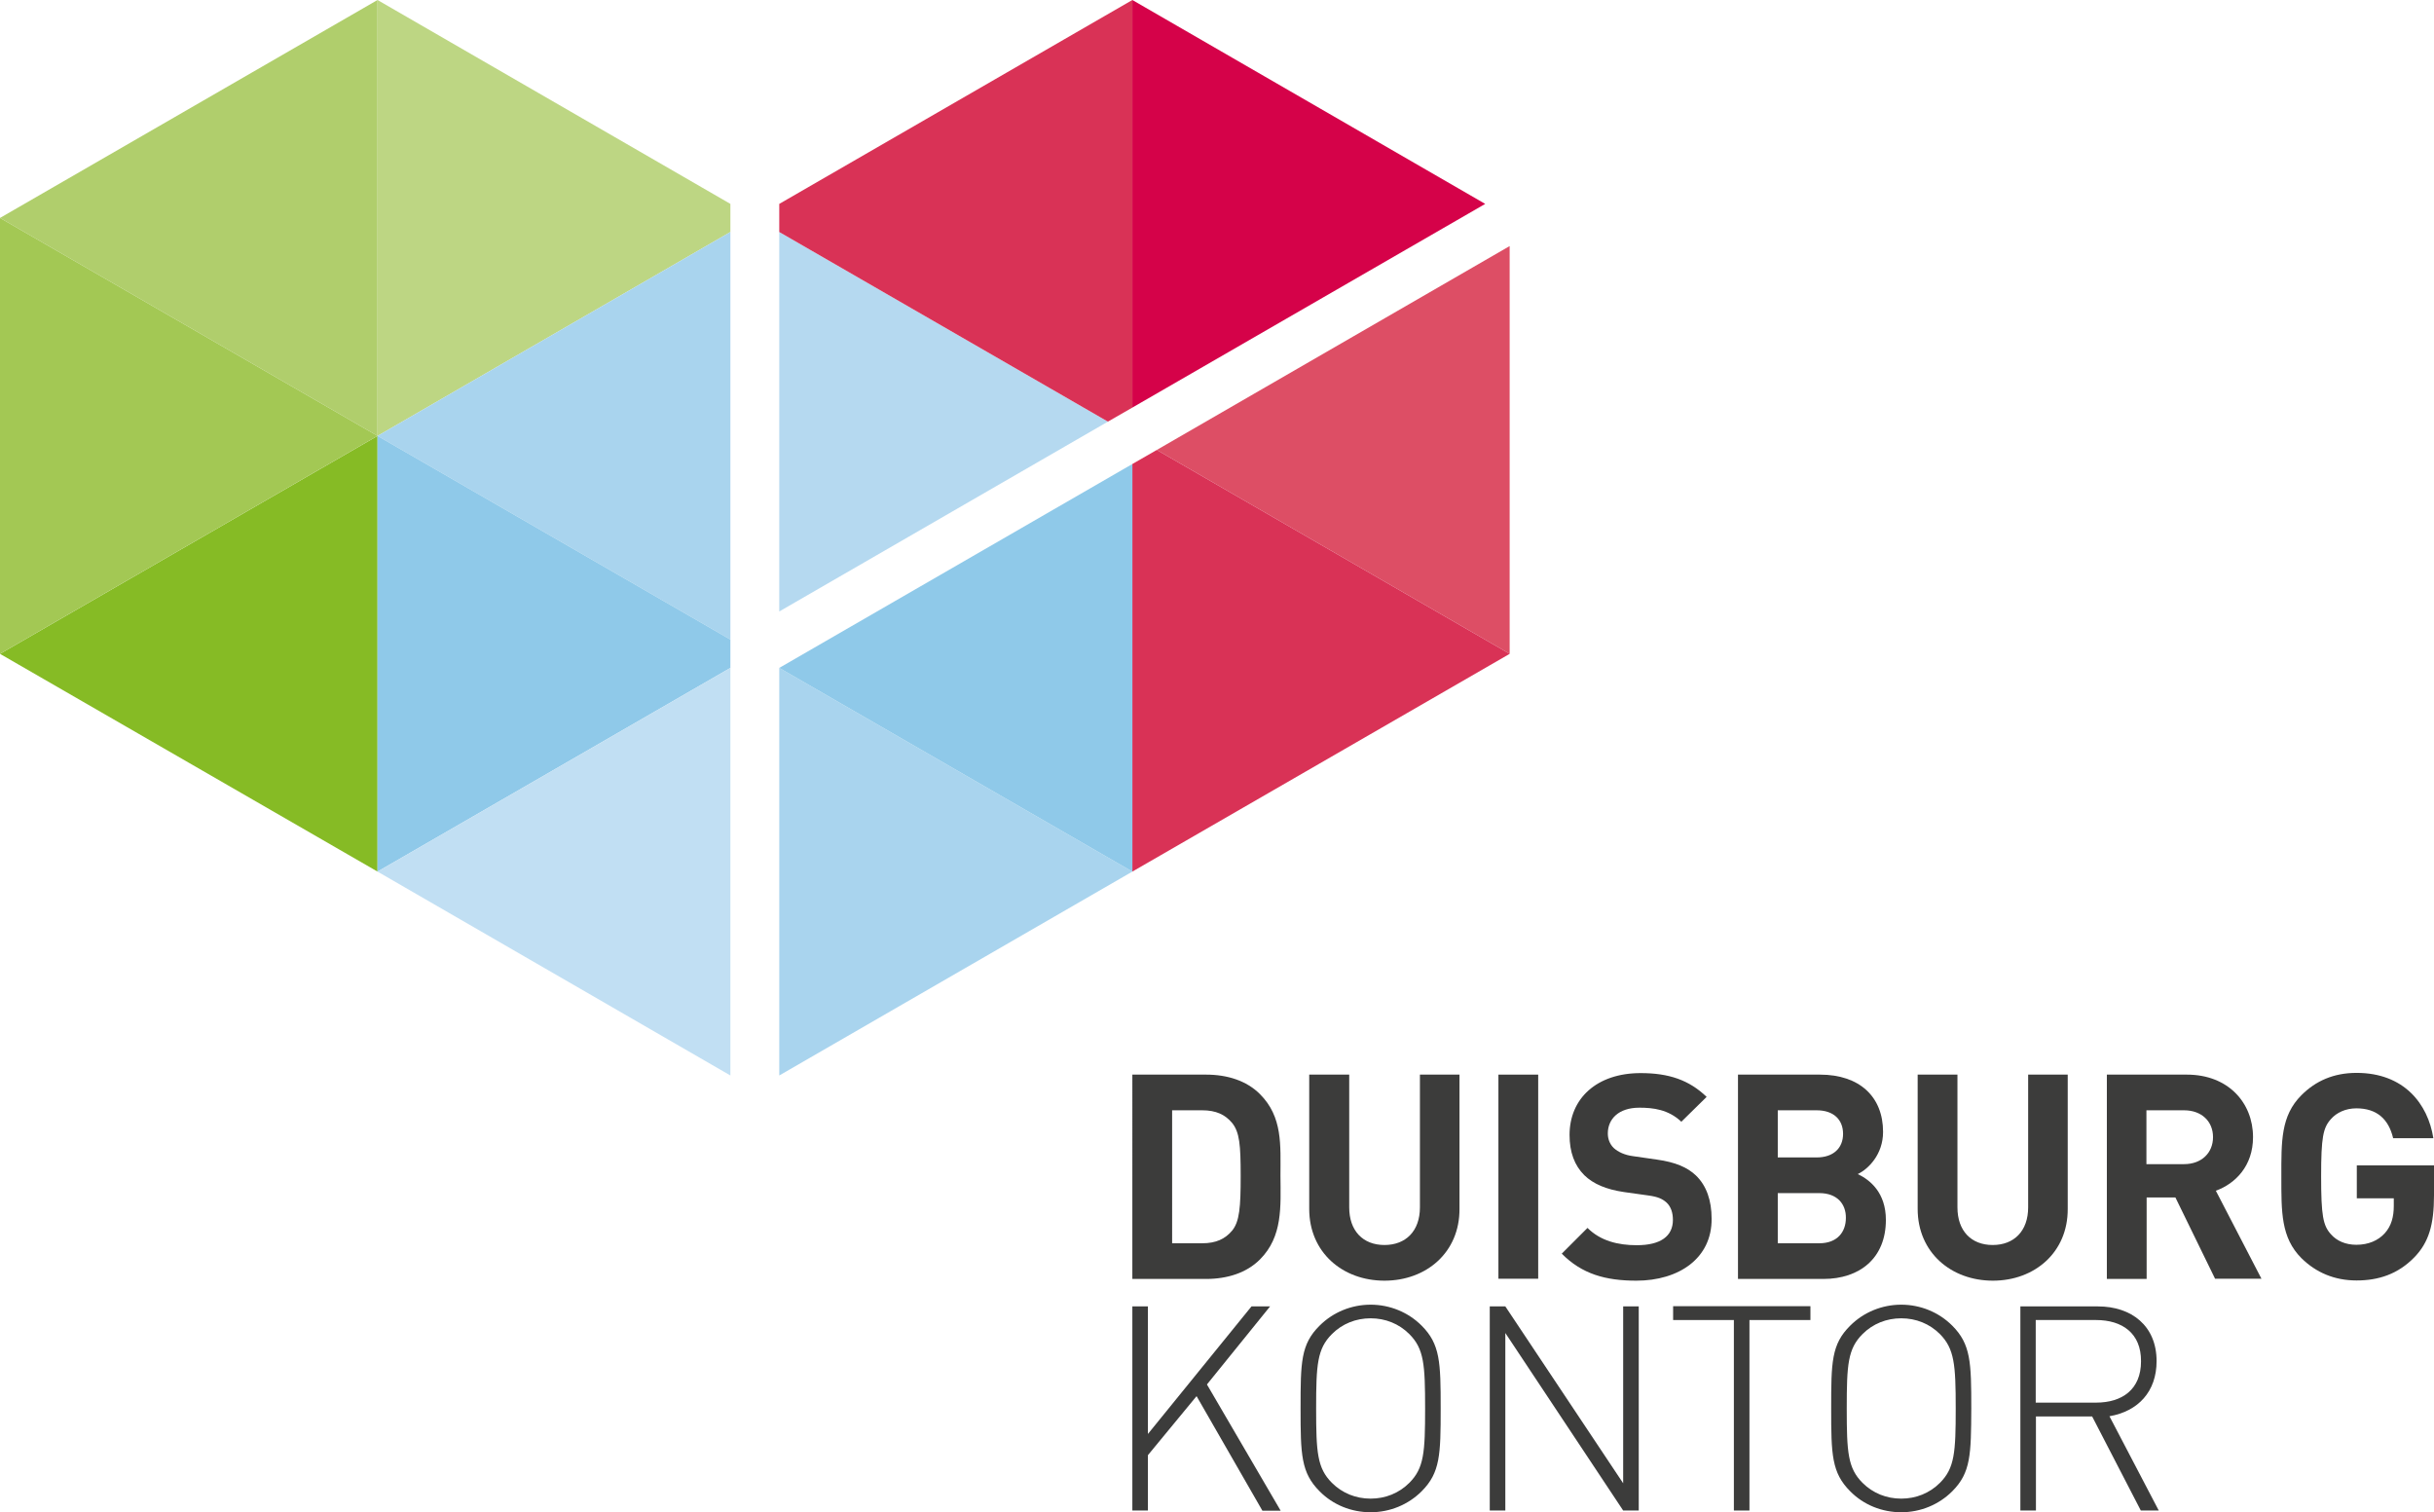
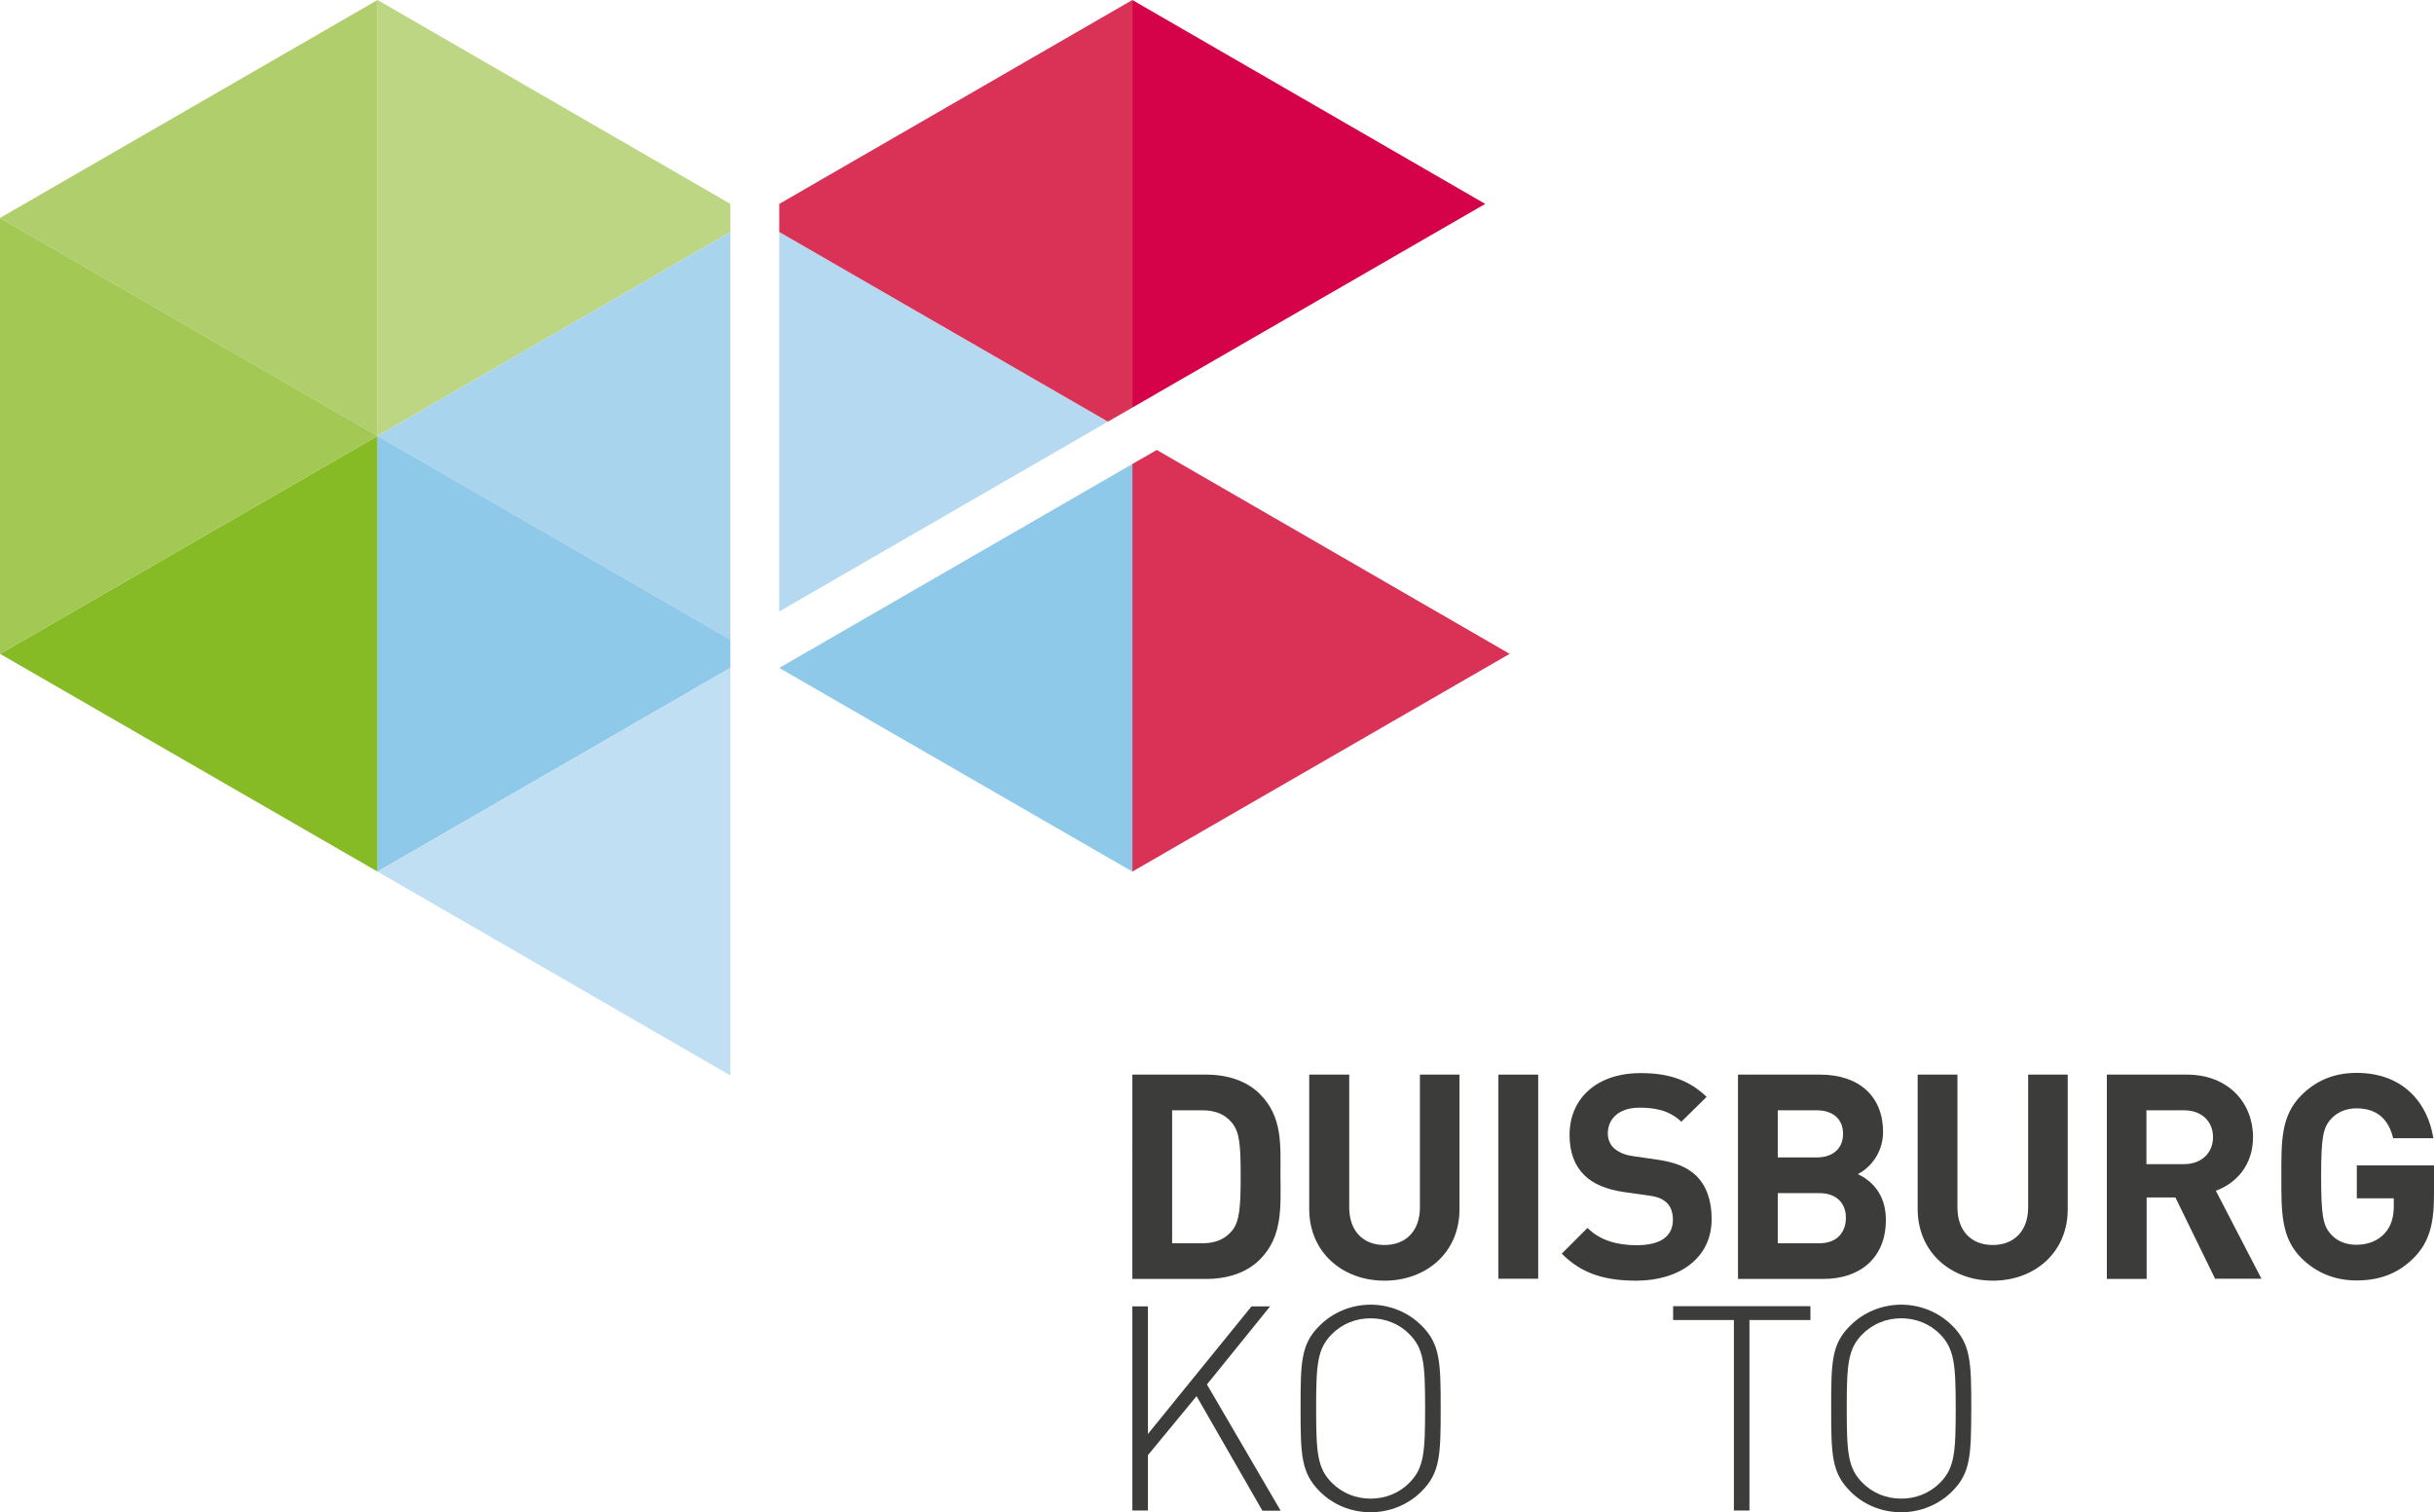
<svg xmlns="http://www.w3.org/2000/svg" version="1.1" id="Ebene_2" x="0px" y="0px" viewBox="0 0 1125.7 699.4" xml:space="preserve">
  <polygon fill="#B0CE6C" points="174.6,201.6 0,100.8 174.6,0 " />
  <polygon fill="#86BB25" points="174.6,403.1 0,302.4 174.6,201.6 " />
  <polygon fill="#A3C854" points="0,100.8 174.6,201.6 0,302.4 " />
  <polygon fill="#BDD683" points="337.8,94.3 174.6,0 174.6,201.6 337.8,107.3 " />
  <polygon fill="#A9D4EE" points="337.8,107.3 174.6,201.6 337.8,295.8 " />
  <polygon fill="#8FC9E9" points="337.8,295.8 174.6,201.6 174.6,403.1 337.8,308.9 " />
  <polygon fill="#C1DFF3" points="337.8,308.9 174.6,403.1 337.8,497.4 " />
-   <polygon fill="#A9D4EE" points="360.4,308.9 360.4,497.4 523.7,403.1 " />
  <polygon fill="#B5D9F0" points="512.4,195 360.4,107.3 360.4,282.8 " />
  <polygon fill="#D93256" points="523.7,188.5 523.7,0 360.4,94.3 360.4,107.3 512.4,195 " />
  <polygon fill="#D50249" points="686.9,94.3 523.7,0 523.7,188.5 " />
-   <polygon fill="#DD4E65" points="535,208.1 698.2,302.4 698.2,113.8 " />
  <polygon fill="#D93256" points="523.7,214.6 523.7,403.1 698.2,302.4 535,208.1 " />
  <polygon fill="#8FC9E9" points="360.4,308.9 360.4,308.9 523.7,403.1 523.7,214.6 " />
  <g>
    <path fill="#3C3C3B" d="M582.7,582.5c-6.2,6.2-15.1,9-24.9,9h-34.1V497h34.1c9.8,0,18.7,2.8,24.9,9c10.6,10.6,9.5,23.6,9.5,37.8   C592.3,558.1,593.3,571.9,582.7,582.5z M569.8,519.3c-3.2-3.8-7.4-5.8-13.8-5.8h-13.9V575H556c6.4,0,10.6-2,13.8-5.8   c3.5-4.2,4-11,4-25.3C573.8,529.5,573.3,523.6,569.8,519.3z" />
    <path fill="#3C3C3B" d="M640.3,592.3c-19.4,0-34.8-13.1-34.8-33.2V497H624v61.4c0,10.9,6.4,17.4,16.3,17.4   c9.9,0,16.4-6.5,16.4-17.4V497h18.3v62.1C675.1,579.2,659.7,592.3,640.3,592.3z" />
    <path fill="#3C3C3B" d="M693,591.5V497h18.4v94.4H693z" />
    <path fill="#3C3C3B" d="M756.8,592.3c-14.3,0-25.2-3.1-34.5-12.5l11.9-11.9c6,6,14.1,8,22.8,8c10.9,0,16.7-4.1,16.7-11.7   c0-3.3-0.9-6.1-2.9-8c-1.9-1.7-4-2.7-8.4-3.3l-11.4-1.6c-8.1-1.2-14.1-3.7-18.3-7.8c-4.5-4.5-6.8-10.6-6.8-18.6   c0-16.8,12.5-28.6,32.9-28.6c13,0,22.4,3.2,30.5,11l-11.7,11.5c-6-5.7-13.1-6.5-19.4-6.5c-9.8,0-14.6,5.4-14.6,11.9   c0,2.4,0.8,4.9,2.8,6.8c1.9,1.7,4.9,3.2,8.8,3.7l11.1,1.6c8.6,1.2,14.1,3.6,18,7.3c5,4.8,7.3,11.7,7.3,20   C791.8,581.9,776.5,592.3,756.8,592.3z" />
    <path fill="#3C3C3B" d="M843.3,591.5h-39.5V497h37.9c18.4,0,29.2,10.3,29.2,26.5c0,10.5-6.9,17.2-11.7,19.5c5.7,2.7,13,8.6,13,21.2   C872.2,581.9,860.1,591.5,843.3,591.5z M840.2,513.5h-18v21.8h18c7.8,0,12.2-4.4,12.2-10.9C852.4,517.9,848.1,513.5,840.2,513.5z    M841.4,551.8h-19.2V575h19.2c8.4,0,12.3-5.3,12.3-11.7C853.8,557,849.8,551.8,841.4,551.8z" />
    <path fill="#3C3C3B" d="M921.7,592.3c-19.4,0-34.8-13.1-34.8-33.2V497h18.4v61.4c0,10.9,6.4,17.4,16.3,17.4   c9.9,0,16.4-6.5,16.4-17.4V497h18.3v62.1C956.4,579.2,941,592.3,921.7,592.3z" />
    <path fill="#3C3C3B" d="M1024.5,591.5l-18.4-37.7h-13.3v37.7h-18.4V497h37c19.2,0,30.6,13.1,30.6,28.9c0,13.3-8.1,21.5-17.2,24.8   l21.1,40.7H1024.5z M1010.1,513.5h-17.4v24.9h17.4c8.1,0,13.4-5.2,13.4-12.5S1018.2,513.5,1010.1,513.5z" />
    <path fill="#3C3C3B" d="M1116.6,581.5c-7.6,7.8-16.6,10.7-26.7,10.7c-10.3,0-18.8-3.7-25.5-10.3c-9.5-9.5-9.3-21.4-9.3-37.7   c0-16.3-0.3-28.1,9.3-37.7c6.6-6.6,14.9-10.3,25.5-10.3c21.9,0,33,14.3,35.5,30.2h-18.6c-2.1-8.9-7.6-13.8-17-13.8   c-5,0-9.2,2-11.8,5c-3.6,4-4.5,8.4-4.5,26.5c0,18.2,0.9,22.7,4.5,26.7c2.7,3.1,6.8,4.9,11.8,4.9c5.6,0,10.1-2,13.1-5.3   c3.1-3.4,4.2-7.7,4.2-12.6v-3.6H1090V539h35.7v13.8C1125.7,566.4,1123.3,574.6,1116.6,581.5z" />
    <path fill="#3C3C3B" d="M583.8,698.6l-30.4-52.9L530.9,673v25.6h-7.2v-94.4h7.2v59l47.9-59h8.6l-29.2,36.1l34.1,58.4H583.8z" />
    <path fill="#3C3C3B" d="M657.5,689.7c-6.2,6.2-14.7,9.7-23.6,9.7c-8.9,0-17.4-3.4-23.6-9.7c-8.6-8.6-8.8-17-8.8-38.3   c0-21.4,0.1-29.7,8.8-38.3c6.2-6.2,14.7-9.7,23.6-9.7c8.9,0,17.4,3.5,23.6,9.7c8.6,8.6,8.8,17,8.8,38.3   C666.3,672.7,666.1,681.1,657.5,689.7z M651.8,617c-4.8-4.8-11.1-7.3-17.9-7.3c-6.8,0-13.1,2.5-17.9,7.3   c-6.8,6.8-7.3,14.1-7.3,34.4c0,20.3,0.5,27.6,7.3,34.4c4.8,4.8,11.1,7.3,17.9,7.3c6.8,0,13.1-2.5,17.9-7.3   c6.8-6.8,7.3-14.1,7.3-34.4C659.1,631.1,658.6,623.8,651.8,617z" />
-     <path fill="#3C3C3B" d="M750.7,698.6l-54.5-82.1v82.1h-7.2v-94.4h7.2l54.5,81.8v-81.8h7.2v94.4H750.7z" />
    <path fill="#3C3C3B" d="M809.1,610.5v88.1h-7.2v-88.1h-28.1v-6.4h63.5v6.4H809.1z" />
    <path fill="#3C3C3B" d="M902.9,689.7c-6.2,6.2-14.7,9.7-23.6,9.7c-8.9,0-17.4-3.4-23.6-9.7c-8.6-8.6-8.8-17-8.8-38.3   c0-21.4,0.1-29.7,8.8-38.3c6.2-6.2,14.7-9.7,23.6-9.7c8.9,0,17.4,3.5,23.6,9.7c8.6,8.6,8.8,17,8.8,38.3   C911.6,672.7,911.5,681.1,902.9,689.7z M897.2,617c-4.8-4.8-11.1-7.3-17.9-7.3s-13.1,2.5-17.9,7.3c-6.8,6.8-7.3,14.1-7.3,34.4   c0,20.3,0.5,27.6,7.3,34.4c4.8,4.8,11.1,7.3,17.9,7.3s13.1-2.5,17.9-7.3c6.8-6.8,7.3-14.1,7.3-34.4   C904.5,631.1,903.9,623.8,897.2,617z" />
-     <path fill="#3C3C3B" d="M990.1,698.6l-22.5-43.5h-26v43.5h-7.2v-94.4h35.9c15.4,0,27.1,8.9,27.1,25.3c0,14.1-8.5,23.2-21.8,25.5   l22.8,43.6H990.1z M969.4,610.5h-27.9v38.2h27.9c12.1,0,20.8-6.1,20.8-19.1C990.3,616.6,981.5,610.5,969.4,610.5z" />
  </g>
</svg>